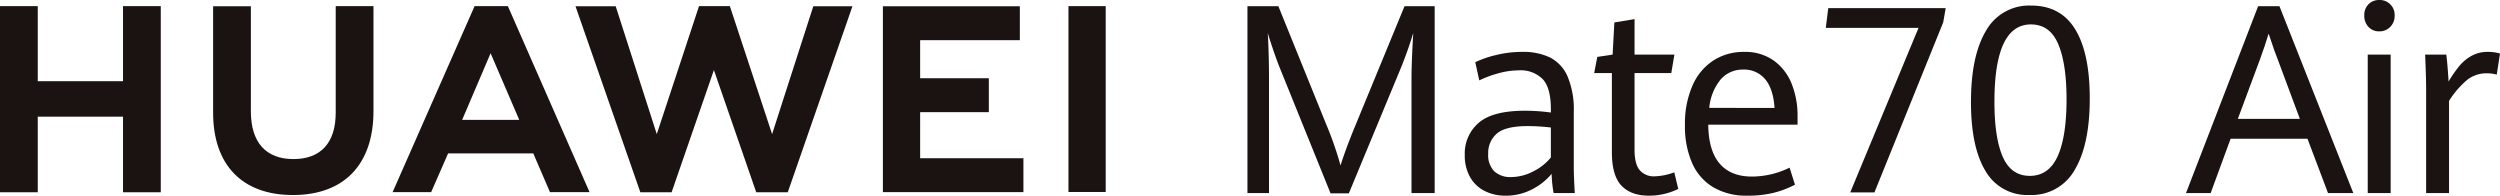
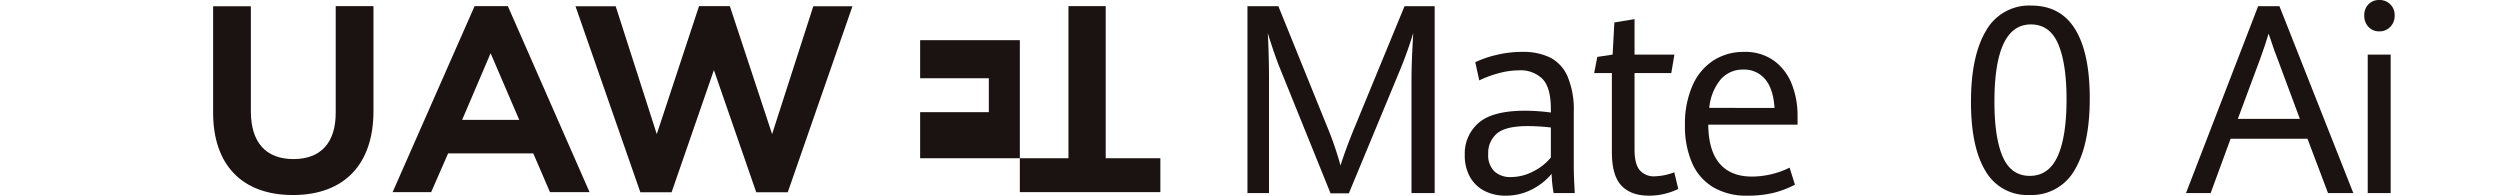
<svg xmlns="http://www.w3.org/2000/svg" width="630.906" height="49.373" viewBox="0 0 630.906 49.373">
  <defs>
    <clipPath id="clip-path">
      <rect id="矩形_39297" data-name="矩形 39297" width="630.906" height="49.373" fill="none" />
    </clipPath>
  </defs>
  <g id="组_82608" data-name="组 82608" transform="translate(0 0)">
-     <path id="路径_55761" data-name="路径 55761" d="M31.044.821V19.768H9.528V.821H0V47.785H9.528V28.714H31.044V47.785h9.53V.821Z" transform="translate(0 0.73)" fill="#1a1311" />
    <g id="组_82607" data-name="组 82607" transform="translate(0 0)">
      <g id="组_82606" data-name="组 82606" clip-path="url(#clip-path)">
        <path id="路径_55762" data-name="路径 55762" d="M59.406,27.7c0,7.637-3.792,11.714-10.675,11.714-6.924,0-10.737-4.192-10.737-12.037V.85H28.466V27.7c0,13.21,7.34,20.787,20.139,20.787,12.919,0,20.33-7.718,20.33-21.176V.822H59.406Z" transform="translate(25.317 0.731)" fill="#1a1311" />
        <path id="路径_55763" data-name="路径 55763" d="M126.485,33.118,115.822.818h-7.777l-10.662,32.3L87.011.846H76.869L93.234,47.789h7.892L111.8,16.951,122.48,47.789h7.958L146.764.846h-9.881Z" transform="translate(68.364 0.728)" fill="#1a1311" />
-         <path id="路径_55764" data-name="路径 55764" d="M127.329,27.559h17.333V19H127.329V9.393h25.159V.838H117.929v46.9h35.463V39.187H127.329Z" transform="translate(104.881 0.746)" fill="#1a1311" />
+         <path id="路径_55764" data-name="路径 55764" d="M127.329,27.559h17.333V19H127.329V9.393h25.159V.838v46.9h35.463V39.187H127.329Z" transform="translate(104.881 0.746)" fill="#1a1311" />
        <rect id="矩形_39296" data-name="矩形 39296" width="9.4" height="46.901" transform="translate(269.638 1.549)" fill="#1a1311" />
        <path id="路径_55765" data-name="路径 55765" d="M87.937,37.981l4.217,9.776h9.987L81.527.821h-8.4L52.442,47.756h9.725l4.278-9.776ZM77.168,12.705l7.227,16.81H69.988Z" transform="translate(46.64 0.731)" fill="#1a1311" />
        <path id="路径_55766" data-name="路径 55766" d="M174.891,16.654q-.785-1.921-1.682-4.542T171.747,7.6q.127,1.828.221,5.147t.094,6.318v28.92h-5.439V.827h7.8L186.4,30.4a86.337,86.337,0,0,1,3.709,10.62q1.383-4.4,3.93-10.522L206.262.827h7.608V47.985h-5.848V19.065q0-4.007.442-11.465a103.839,103.839,0,0,1-3.616,10L192.212,48.05h-4.621Z" transform="translate(148.188 0.736)" fill="#1a1311" />
        <path id="路径_55767" data-name="路径 55767" d="M218.065,42.558a32.823,32.823,0,0,1-.5-4.852,15.61,15.61,0,0,1-4.92,3.907,14.167,14.167,0,0,1-6.711,1.6,11.52,11.52,0,0,1-5.251-1.171A8.746,8.746,0,0,1,197,38.552a10.984,10.984,0,0,1-1.351-5.634,10.161,10.161,0,0,1,3.52-8.092q3.52-3.047,11.7-3.048a48.873,48.873,0,0,1,6.505.457v-.879q0-5.407-2.1-7.59a7.832,7.832,0,0,0-5.91-2.18,19.709,19.709,0,0,0-5.235.748,27.145,27.145,0,0,0-4.824,1.789l-1.007-4.589A25.459,25.459,0,0,1,203.4,7.759a27.435,27.435,0,0,1,6.807-.829,15.588,15.588,0,0,1,6.93,1.4,9.652,9.652,0,0,1,4.434,4.756,21.483,21.483,0,0,1,1.585,9.054V35.947q0,2.182.251,6.611Zm-5.107-5.487a13.1,13.1,0,0,0,4.415-3.5V26.013a51.762,51.762,0,0,0-5.815-.357q-5.628,0-7.811,1.889a6.371,6.371,0,0,0-2.184,5.079,5.794,5.794,0,0,0,1.555,4.465,5.948,5.948,0,0,0,4.2,1.432,12.207,12.207,0,0,0,5.644-1.449" transform="translate(174.006 6.164)" fill="#1a1311" />
        <path id="路径_55768" data-name="路径 55768" d="M219.806,44.563q-2.406-2.539-2.405-8.434V16.164h-4.465l.786-4.072,3.866-.586L218.03,3.4l5.092-.846v8.956H233.18l-.786,4.657h-9.273V35.543q0,3.483,1.256,5.079a4.7,4.7,0,0,0,3.93,1.6,15.049,15.049,0,0,0,4.841-1.009l1.007,4.2a17.2,17.2,0,0,1-3.333,1.205,16.208,16.208,0,0,1-4.087.489q-4.526,0-6.93-2.541" transform="translate(189.377 2.269)" fill="#1a1311" />
        <path id="路径_55769" data-name="路径 55769" d="M253.479,25.3h-22.54q.065,6.547,2.878,9.819t8.126,3.274a21.69,21.69,0,0,0,9.526-2.248l1.351,4.3a24.443,24.443,0,0,1-5.392,2.052,27.341,27.341,0,0,1-6.617.716,16.456,16.456,0,0,1-8.6-2.116,13.315,13.315,0,0,1-5.343-6.108,23.105,23.105,0,0,1-1.808-9.59,23.948,23.948,0,0,1,1.887-9.934,14.356,14.356,0,0,1,5.264-6.35,14.03,14.03,0,0,1,7.78-2.18,12.342,12.342,0,0,1,7.559,2.245,13.225,13.225,0,0,1,4.482,5.912,21.552,21.552,0,0,1,1.445,7.964Zm-5.815-4.234q-.315-4.818-2.373-7.246a6.867,6.867,0,0,0-5.517-2.426,7.357,7.357,0,0,0-5.676,2.458,13.149,13.149,0,0,0-2.906,7.214Z" transform="translate(200.16 6.164)" fill="#1a1311" />
        <path id="路径_55770" data-name="路径 55770" d="M322.639,34.274h-19.4l-5.03,13.711h-6.225L310.188.827h5.377l18.642,47.158h-6.384ZM305.066,29.26h15.653l-5.626-15.113q-.788-1.921-1.886-5.309l-.378-1.073q-.879,2.93-2.107,6.284Z" transform="translate(259.682 0.736)" fill="#1a1311" />
        <path id="路径_55771" data-name="路径 55771" d="M316.861,6.79A4.011,4.011,0,0,1,315.8,3.909a3.838,3.838,0,0,1,1.066-2.834A3.7,3.7,0,0,1,319.6,0a3.747,3.747,0,0,1,3.862,3.909,3.929,3.929,0,0,1-1.113,2.881A3.731,3.731,0,0,1,319.6,7.915a3.622,3.622,0,0,1-2.74-1.124m-.187,6.985h5.787V48.721h-5.787Z" transform="translate(280.855 0)" fill="#1a1311" />
-         <path id="路径_55772" data-name="路径 55772" d="M324.178,16.406q0-2.93-.251-8.793h5.343c.127.977.24,2.154.348,3.533s.178,2.469.217,3.272a31.493,31.493,0,0,1,2.706-3.907,10.747,10.747,0,0,1,3.11-2.588,8.287,8.287,0,0,1,4.089-.994,10.513,10.513,0,0,1,3.078.423L342,12.661a9.531,9.531,0,0,0-2.517-.325,7.871,7.871,0,0,0-4.935,1.644,22.412,22.412,0,0,0-4.589,5.324V42.559h-5.783Z" transform="translate(288.088 6.163)" fill="#1a1311" />
-         <path id="路径_55773" data-name="路径 55773" d="M267.277,6.066H243.872l.62-4.98H274.13l-.62,3.567L256.147,47.594H250.04Z" transform="translate(216.89 0.966)" fill="#1a1311" />
        <path id="路径_55774" data-name="路径 55774" d="M266.936,42.5q-3.676-6.037-3.673-17.443,0-11.625,3.8-17.97A12.451,12.451,0,0,1,278.484.746q7.411,0,11.085,5.991t3.671,17.454q0,11.631-3.781,17.989a12.466,12.466,0,0,1-11.47,6.36A12.09,12.09,0,0,1,266.936,42.5m18.2-3.726q2.247-4.945,2.246-14.389,0-9-2.107-13.94T278.393,5.5q-9.208,0-9.209,19.527,0,9.092,2.108,13.891t6.819,4.8q4.775,0,7.023-4.946" transform="translate(234.135 0.664)" fill="#1a1311" />
      </g>
    </g>
  </g>
</svg>